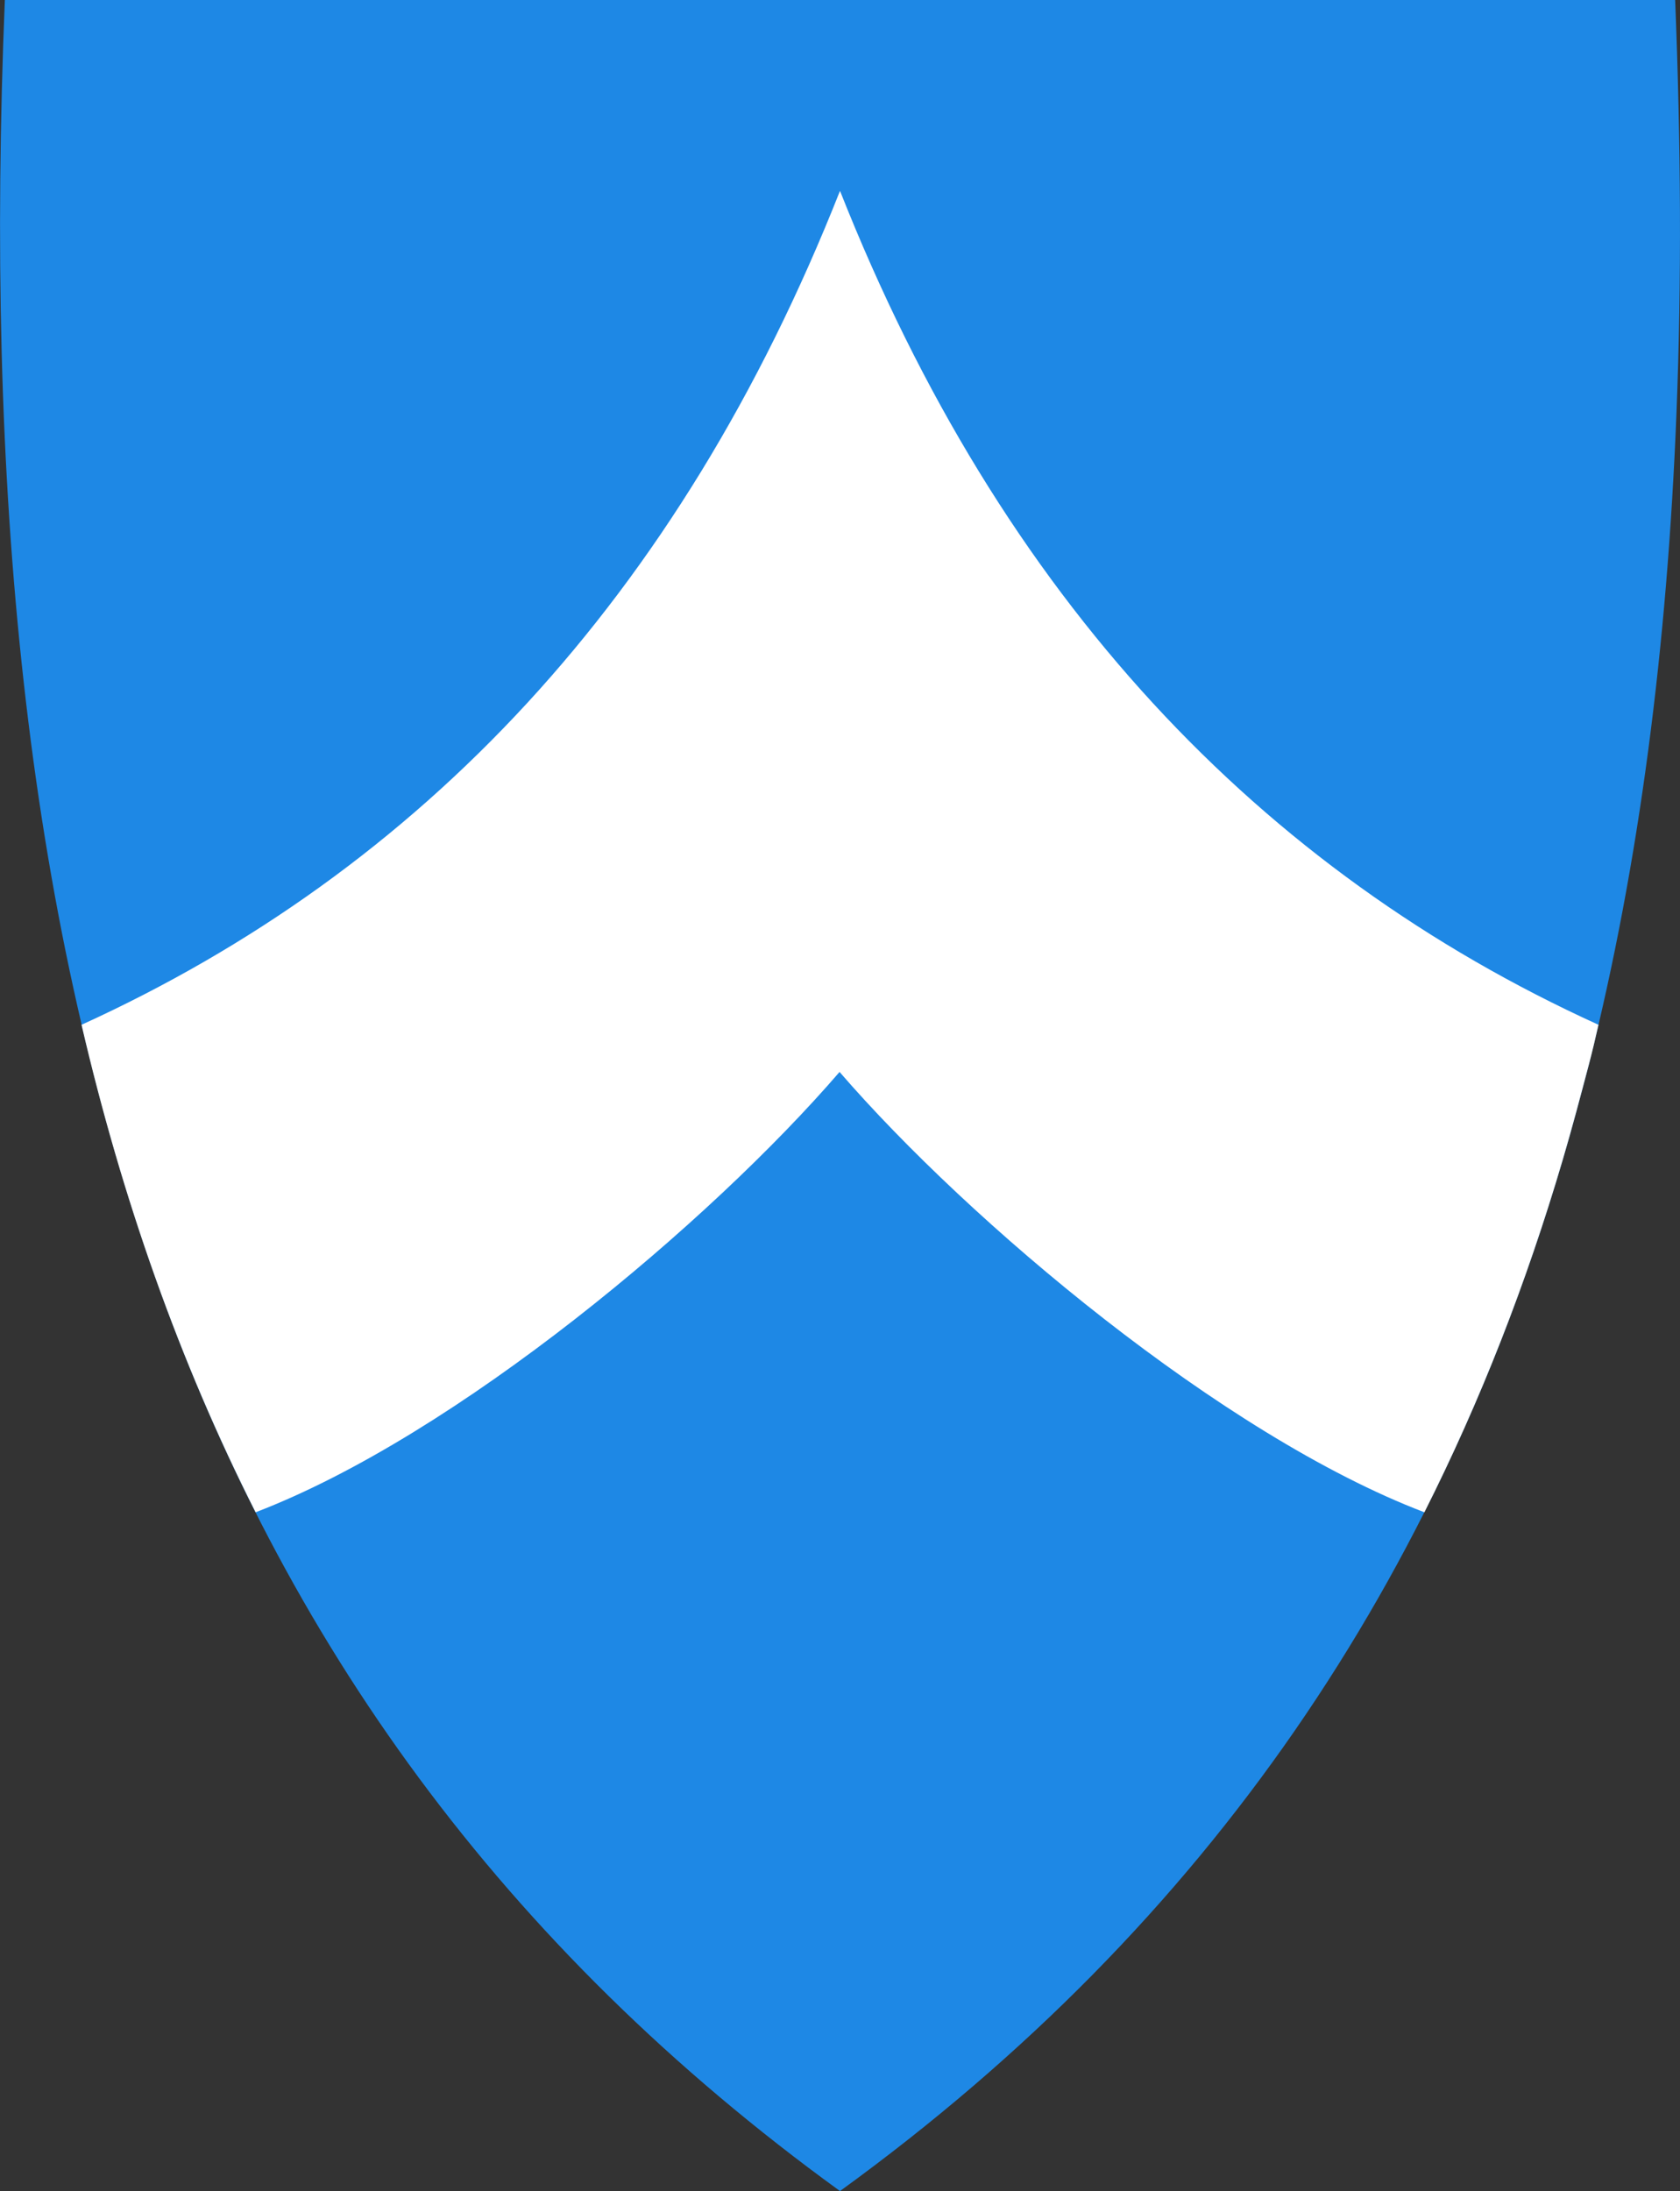
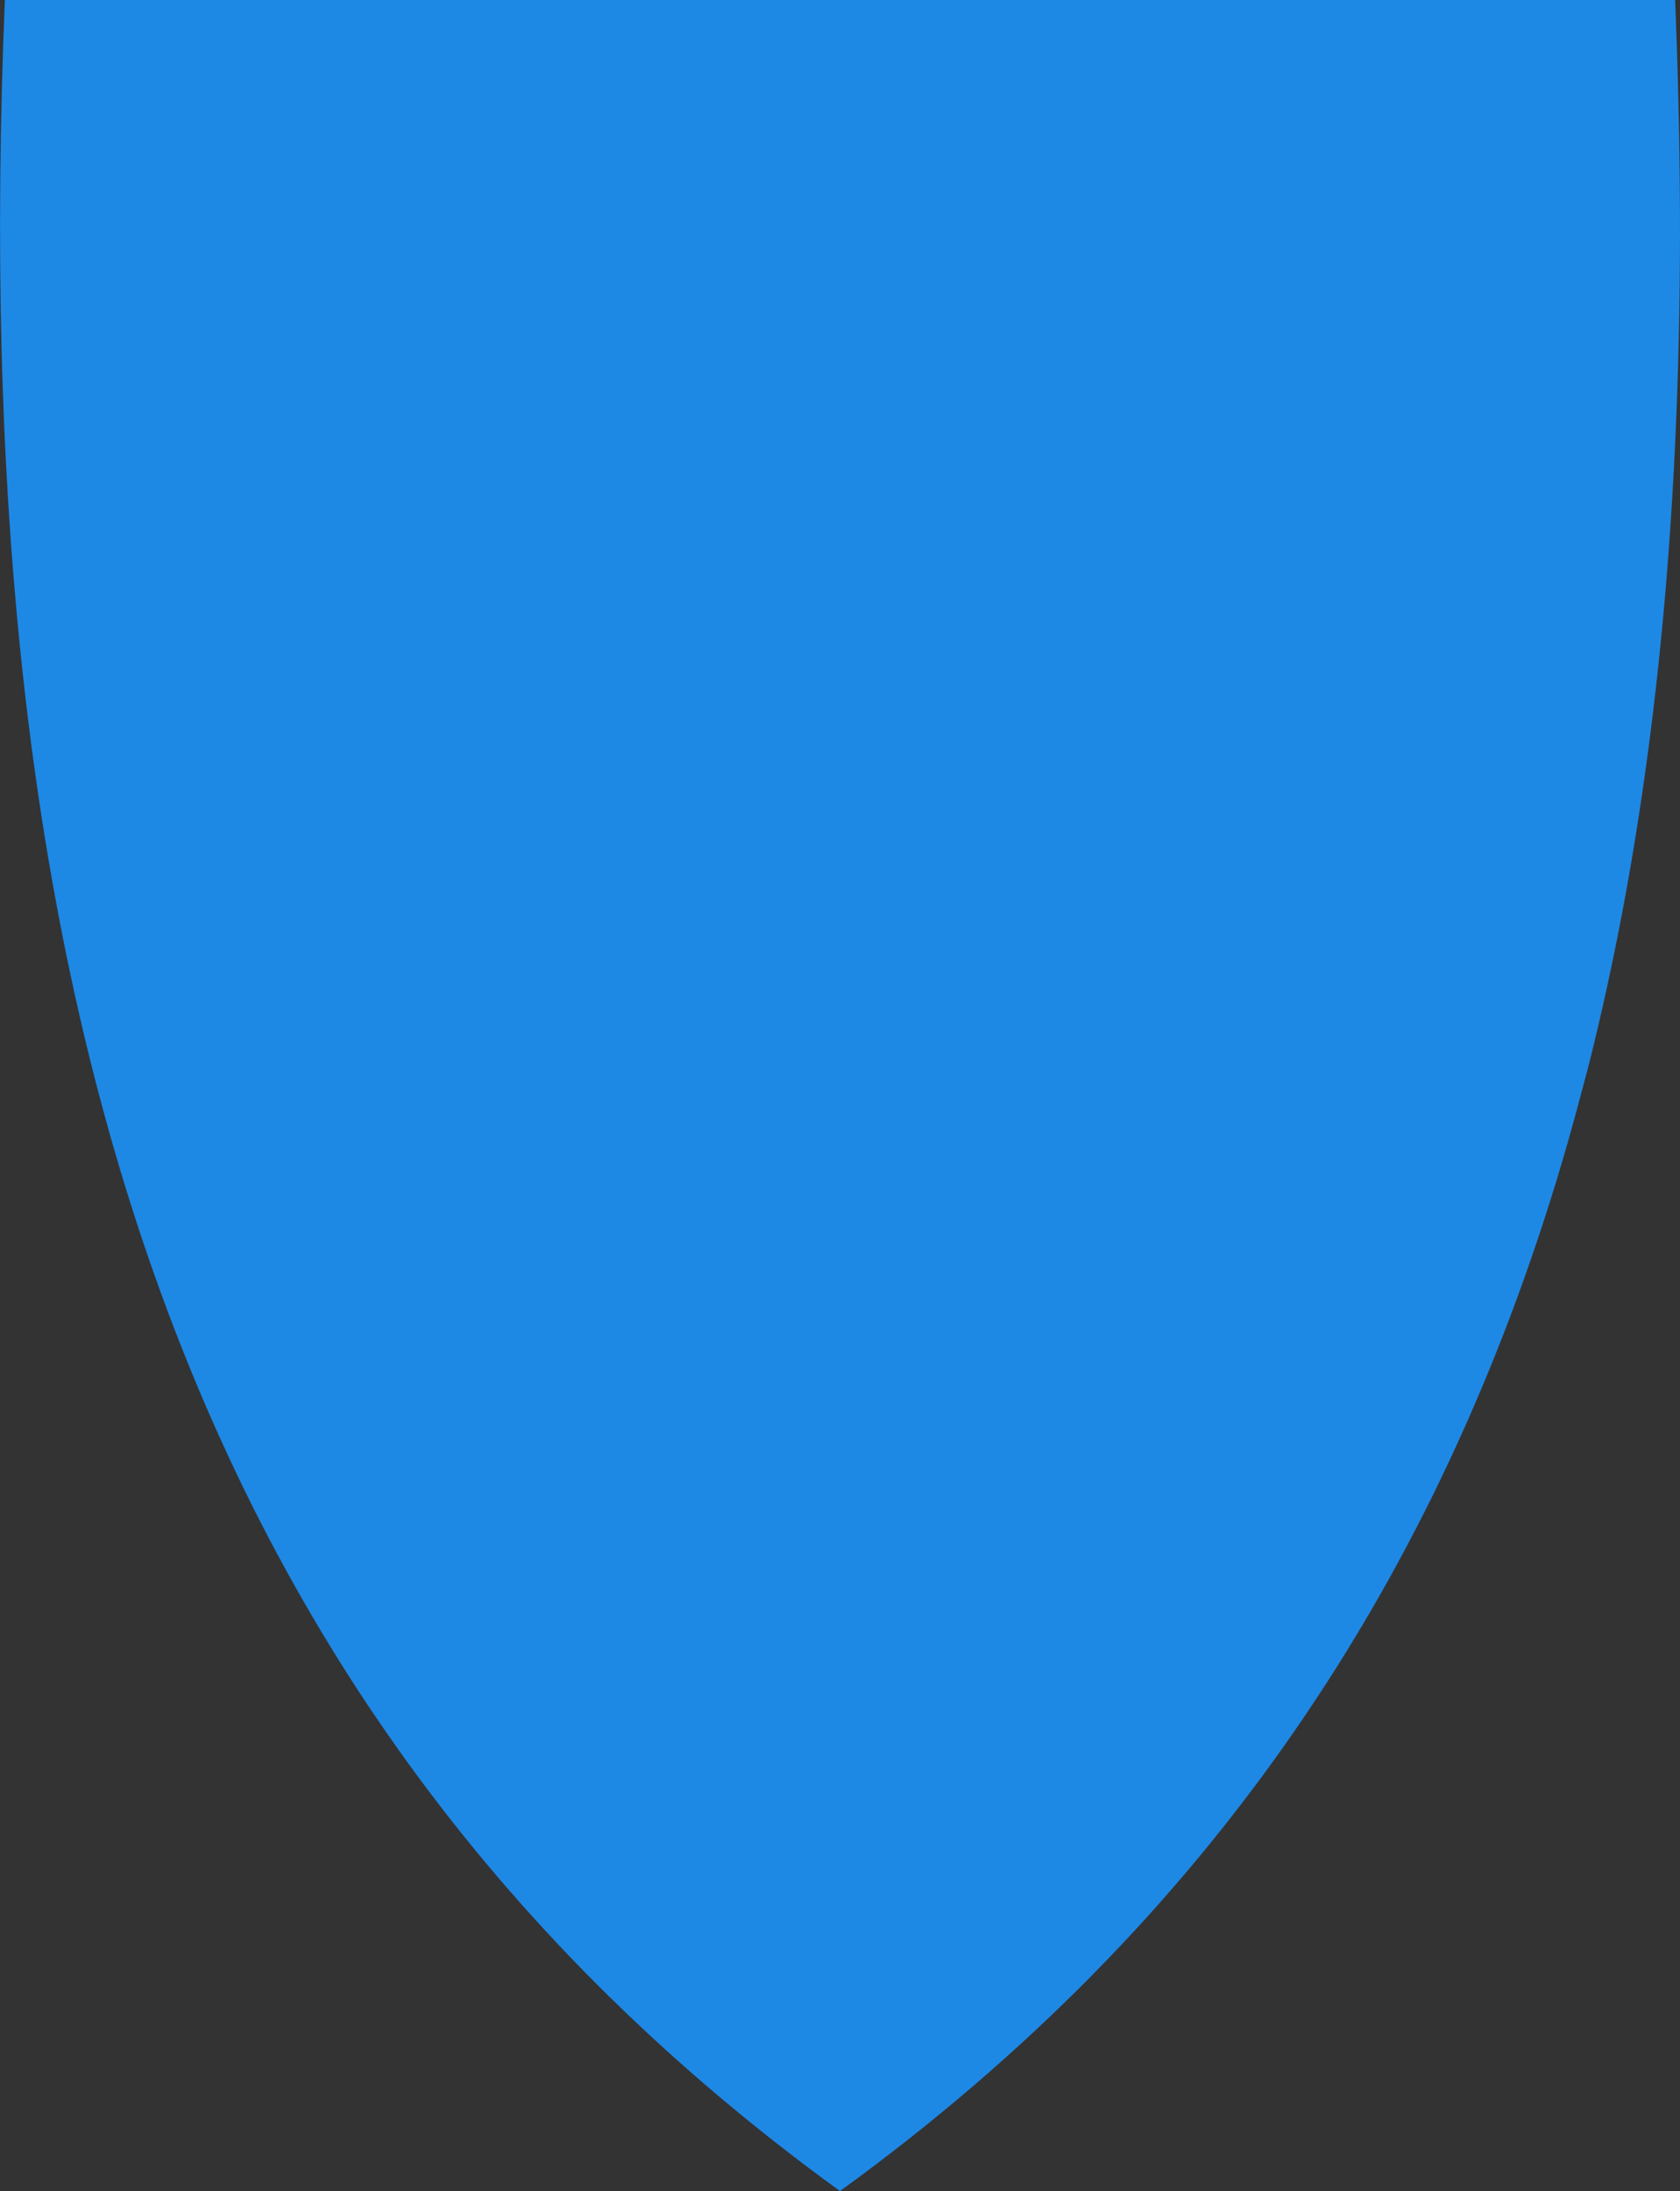
<svg xmlns="http://www.w3.org/2000/svg" version="1.1" id="svg2" x="0px" y="0px" viewBox="0 0 381.2 497.1" style="enable-background:new 0 0 381.2 497.1;" xml:space="preserve">
  <rect x="0" y="0" width="381.2" height="497.1" fill="#333333" stroke="none" />
  <style type="text/css">
	.st0{fill:#1E88E5;}
	.st1{fill:#FFFFFF;}
</style>
  <path class="st0" d="M190.6,497.1c84.5-61.3,136.1-139.4,164-234c2.1-7.1,4-14.3,5.9-21.5c11.5-45.7,17.8-95,19.9-147.9  c1.2-30.1,1-61.3-0.3-93.7H190.6H1.1C-7.9,219.5,37.4,386,190.6,497.1z" />
-   <path class="st1" d="M190.6,43.3C154,135.9,95.3,197.5,18.5,232.5C27.7,272,40.7,308.9,58,343.1c45.7-17.5,103.2-65.9,132.5-99.9  c29.3,33.9,86.8,82.4,132.7,99.9c12.7-25.2,23.1-51.8,31.4-80c2.1-7.1,4-14.3,5.9-21.5c0.8-3,1.5-6,2.2-9.1  C286,197.6,227.2,135.9,190.6,43.3z" />
</svg>